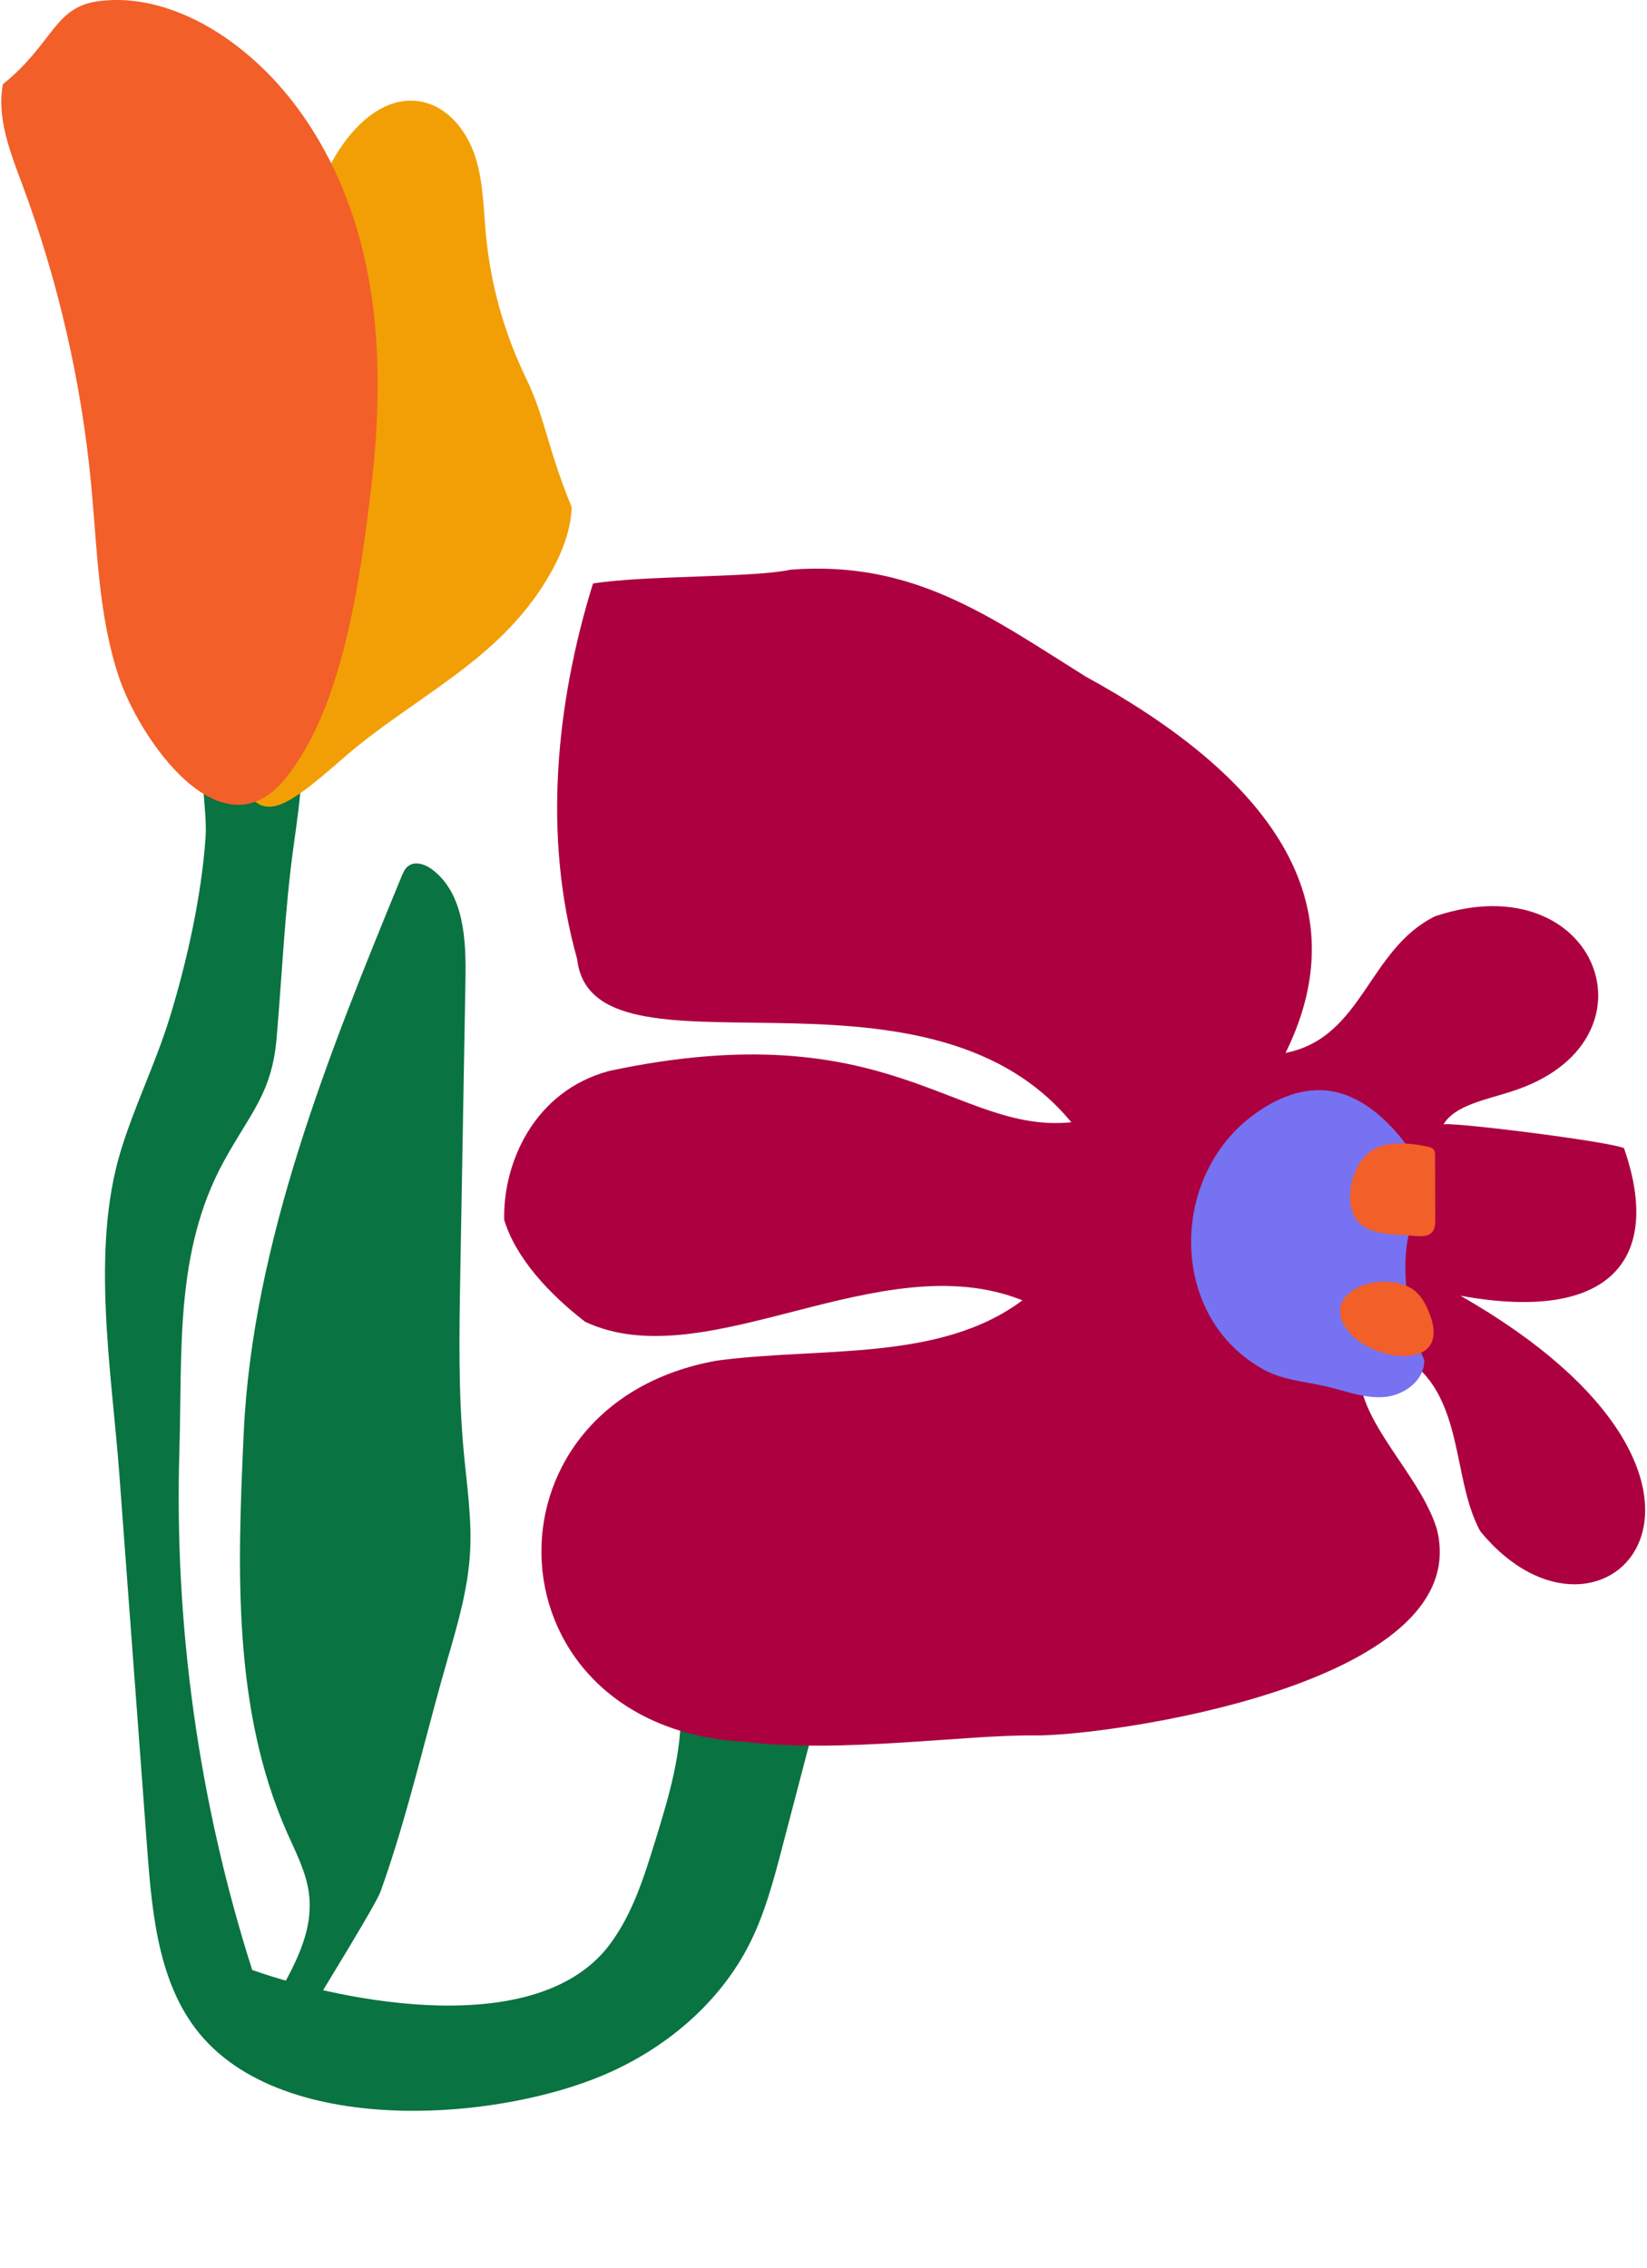
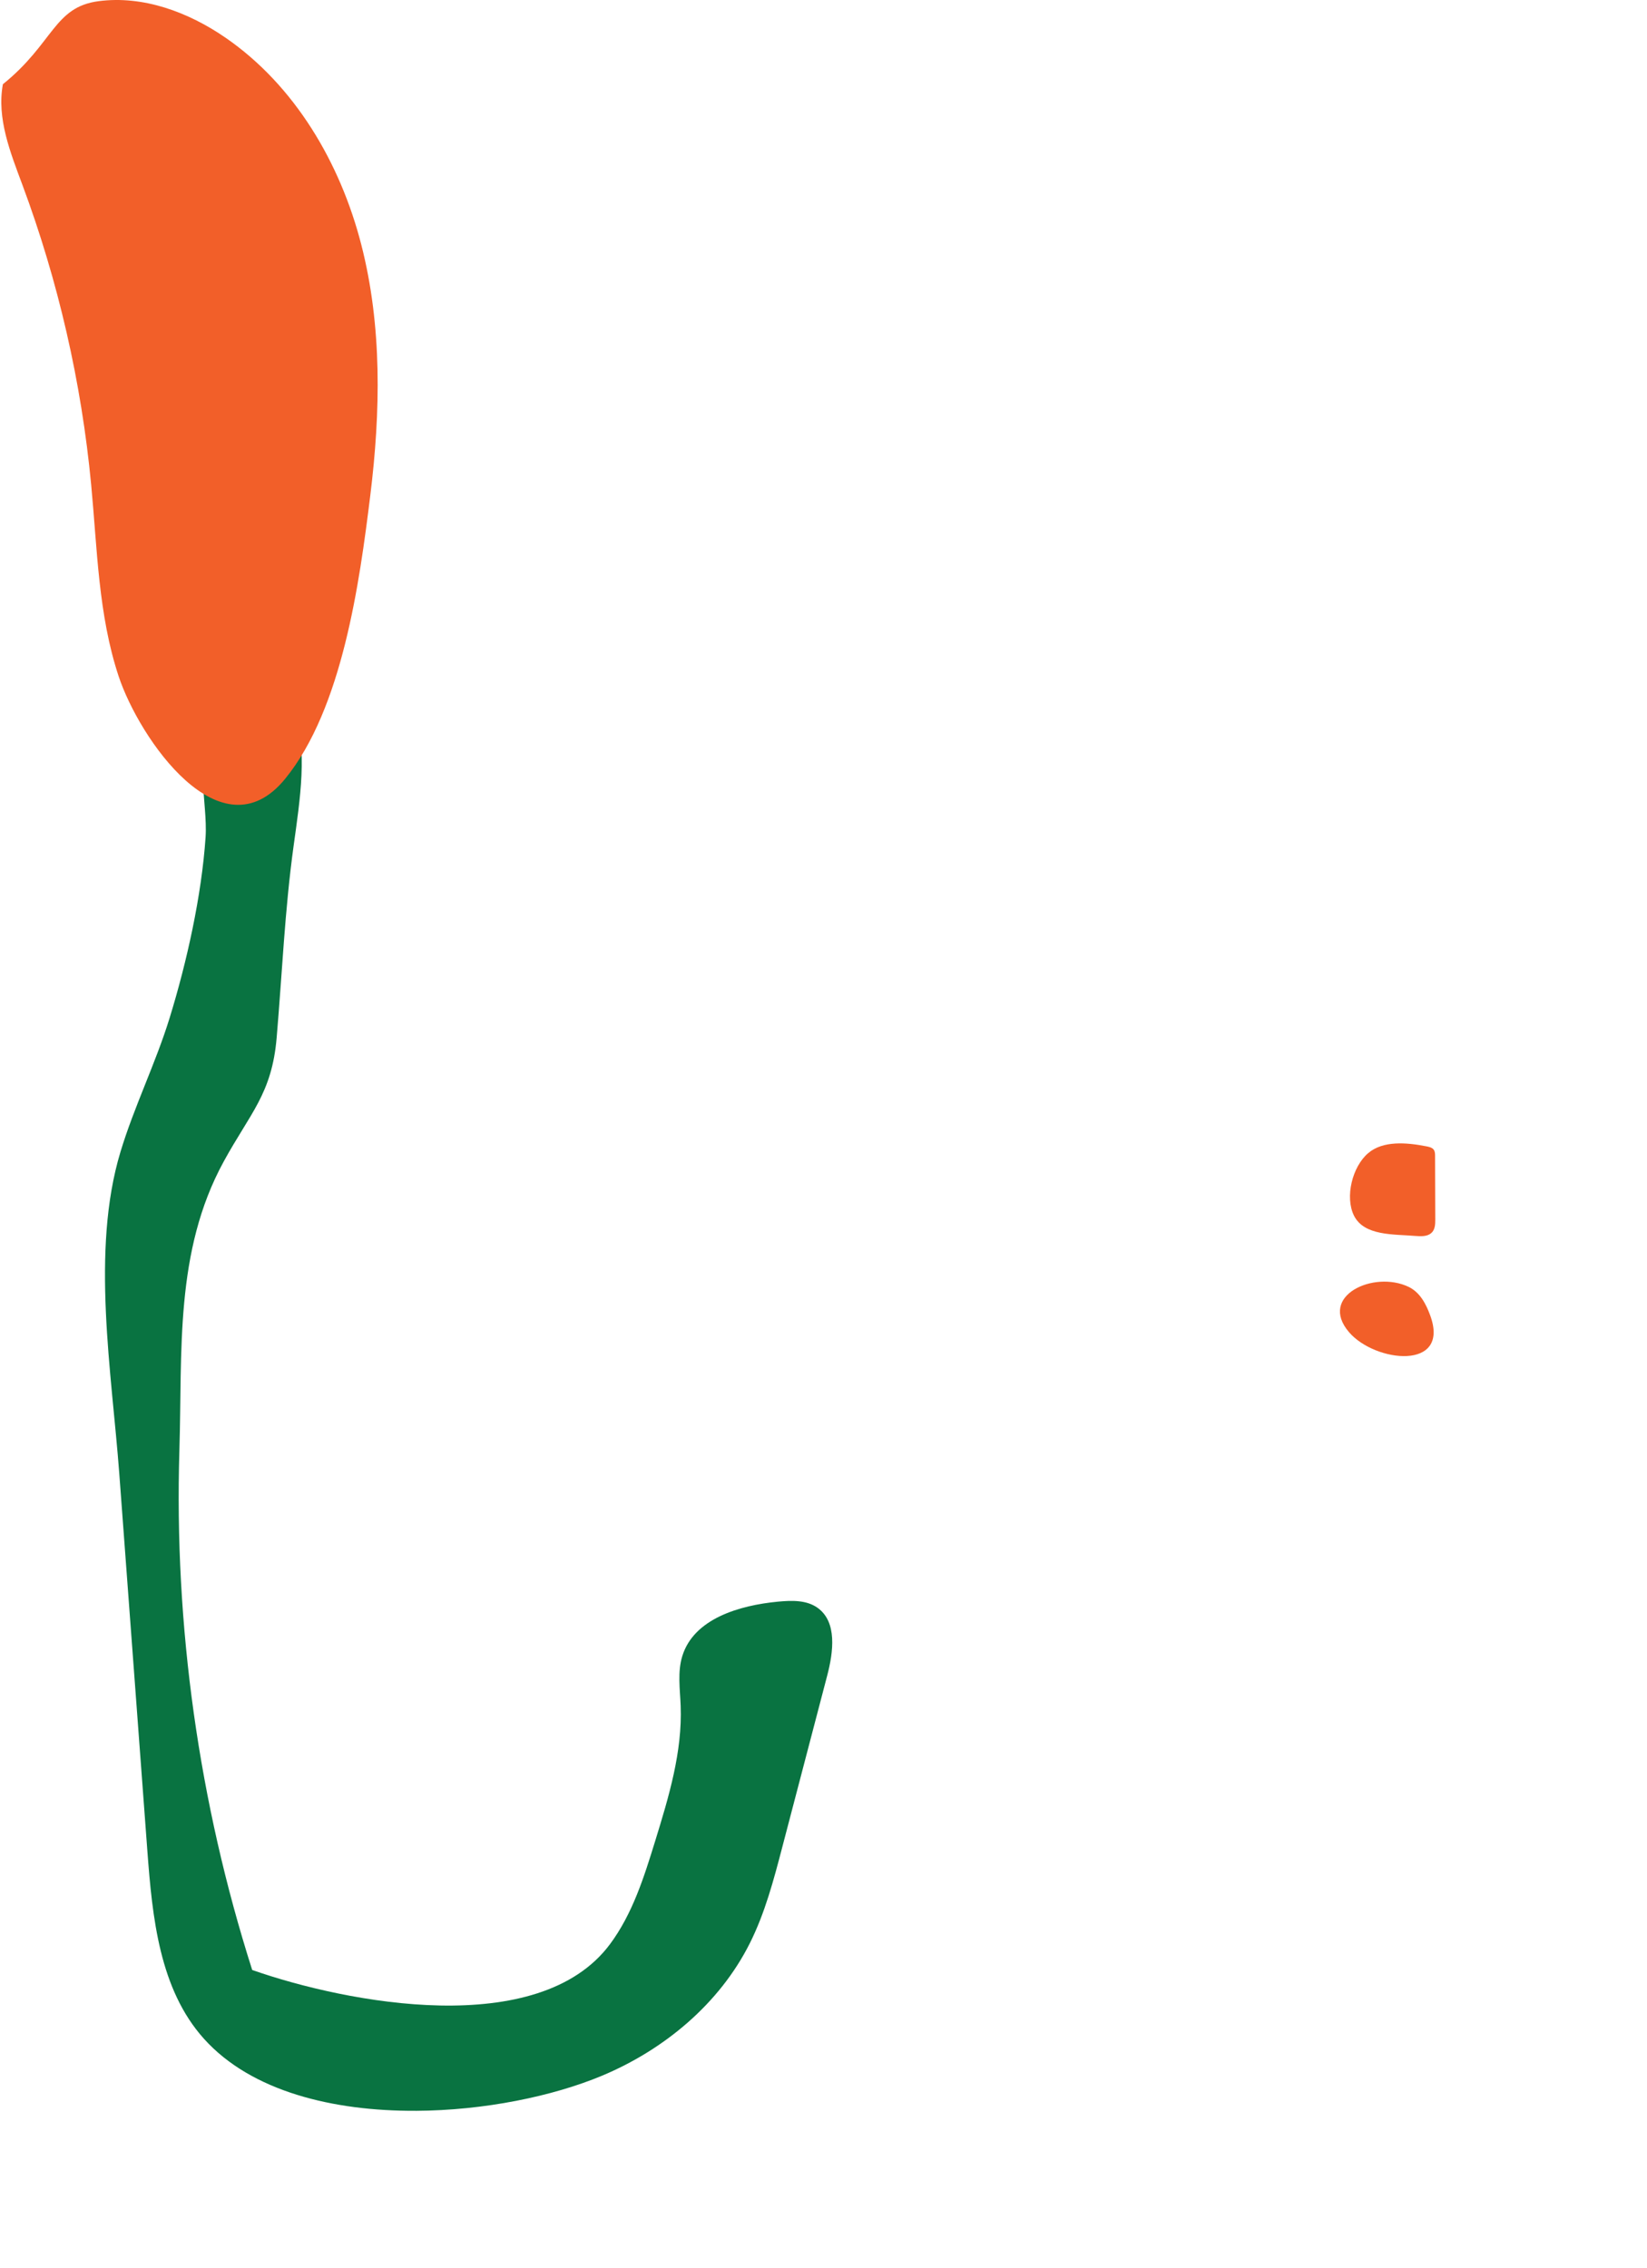
<svg xmlns="http://www.w3.org/2000/svg" width="223" height="307" viewBox="0 0 223 307" fill="none">
  <path d="M56.278 285.746C45.15 285.8 34.058 283.146 27.632 276.015C21.588 269.306 20.624 259.583 19.954 250.579C18.686 233.551 17.418 216.522 16.151 199.495C15.134 185.836 12.277 169.312 16.303 155.96C18.166 149.783 21.068 143.96 22.969 137.794C25.304 130.219 27.294 121.263 27.834 113.348C28.163 108.533 25.99 102.169 29.523 98.086C31.983 95.242 36.302 94.183 39.8 95.566C41.702 101.651 40.623 108.209 39.752 114.525C38.56 123.171 38.2 131.813 37.458 140.491C36.81 148.073 33.872 150.68 30.278 157.262C23.625 169.44 24.697 182.933 24.29 196.321C23.568 220.107 26.917 244.01 34.147 266.682C47.004 271.192 72.931 276.156 82.585 263.198C85.642 259.093 87.207 254.097 88.715 249.206C90.55 243.25 92.401 237.154 92.16 230.926C92.073 228.664 91.716 226.339 92.385 224.177C93.947 219.136 100.086 217.32 105.34 216.821C107.175 216.647 109.178 216.581 110.682 217.645C113.381 219.554 112.837 223.637 112 226.834C109.976 234.562 107.952 242.289 105.929 250.016C104.763 254.472 103.581 258.966 101.515 263.081C97.408 271.257 89.933 277.477 81.491 281.004C74.845 283.781 65.55 285.704 56.279 285.749L56.278 285.746Z" fill="#097341" />
-   <path d="M82.524 144.966C72.177 147.722 68.077 157.606 68.27 165.148C69.846 170.321 74.365 175.182 79.23 178.936C95.656 186.618 119.124 168.297 138.433 176.029C127.2 184.436 111.076 182.294 97.011 184.202C63.843 190.158 65.768 234.01 100.997 235.805C113.792 237.384 130.907 234.801 140.152 234.932C149.395 235.064 199.97 228.21 194.538 206.96C191.831 198.226 180.818 190.165 184.966 181.764C199.17 184.847 195.838 199.015 200.436 207.301C217.129 227.643 242.228 200.81 197.739 175.404C218.053 179.122 225.14 170.465 219.881 155.425C217.59 154.461 195.709 151.762 195.437 152.24C196.919 149.635 201.171 148.888 204.605 147.769C225.557 141.169 216.375 116.678 194.336 124.028C185.219 128.484 184.561 140.477 174.063 142.536C184.717 120.965 170.197 104.285 146.969 91.573C134.071 83.509 123.737 75.834 107.074 77.117C101.946 78.233 87.47 77.854 80.291 78.989C75.245 95.239 73.492 113.316 78.139 129.817C80.18 147.827 124.988 127.553 145.052 151.925C129.447 153.51 120.482 136.904 82.528 144.965L82.524 144.966Z" fill="#AC0040" />
-   <path d="M171.148 185.434C173.704 186.833 176.697 187.017 179.52 187.675C182.148 188.288 184.754 189.335 187.441 189.119C190.128 188.903 192.957 186.826 192.835 184.061C190.651 179.82 189.194 169.977 191.35 165.327C191.895 164.15 192.581 163.012 192.799 161.73C193.219 159.277 191.862 156.891 190.379 154.921C187.697 151.362 184.088 148.136 179.734 147.642C175.798 147.196 171.92 149.08 168.829 151.625C158.324 160.274 158.476 178.502 171.147 185.435L171.148 185.434Z" fill="#7672F2" />
-   <path d="M74.052 78.43C75.844 75.454 77.26 72.151 77.414 68.68C73.945 60.187 73.912 56.768 71.177 51.099C68.258 45.049 66.425 38.476 65.794 31.788C65.459 28.247 65.448 24.625 64.358 21.241C63.267 17.855 60.812 14.639 57.347 13.827C51.547 12.469 46.557 18.157 44.117 23.592C40.504 31.642 39.017 40.613 34.591 48.248C31.289 53.943 26.444 58.722 23.822 64.761C21.02 71.218 21.07 78.852 23.958 85.272C25.791 89.348 28.706 92.958 29.857 97.278C33.895 112.454 35.897 111.883 46.421 102.677C55.895 94.391 67.255 89.723 74.054 78.431L74.052 78.43Z" fill="#F29F05" />
  <path d="M16.065 91.554C13.306 83.236 13.172 74.319 12.342 65.593C11.026 51.749 7.891 38.077 3.04 25.044C1.403 20.645 -0.462 16.018 0.391 11.402C7.265 5.858 7.28 0.959 13.337 0.16C19.396 -0.64 25.528 1.647 30.558 5.119C39.941 11.596 46.08 22.072 48.916 33.116C51.754 44.159 51.531 55.782 50.133 67.099C48.685 78.826 46.364 95.923 38.61 105.429C29.921 116.083 18.855 99.968 16.065 91.554Z" fill="#F25F29" />
-   <path d="M58.758 231.224C59.361 228.984 59.974 226.752 60.616 224.544C61.985 219.831 63.364 215.069 63.645 210.17C63.909 205.575 63.199 200.988 62.778 196.405C62.04 188.389 62.182 180.321 62.324 172.273C62.557 159.05 62.791 145.826 63.024 132.603C63.118 127.237 62.838 121.044 58.592 117.764C57.635 117.024 56.224 116.508 55.265 117.246C54.813 117.595 54.575 118.148 54.357 118.678C44.617 142.365 34.184 168.142 32.999 193.973C32.159 212.266 31.454 231.326 38.862 248.074C40.037 250.732 41.426 253.361 41.821 256.241C42.393 260.418 40.765 264.233 38.863 267.838C38.095 269.294 36.306 270.999 36.261 272.696C36.216 274.38 37.758 276.727 38.812 277.657C38.665 277.527 50.669 258.424 51.506 256.107C54.41 248.058 56.513 239.567 58.759 231.223L58.758 231.224Z" fill="#097341" />
  <path d="M193.641 178.056C193.082 176.539 192.276 174.951 190.718 174.205C185.996 171.943 178.467 175.427 182.642 180.327C186.174 184.473 196.415 185.585 193.641 178.056Z" fill="#F25F29" />
  <path d="M191.649 167.315C192.397 167.377 193.248 167.402 193.789 166.927C194.303 166.477 194.335 165.752 194.333 165.104C194.324 162.223 194.314 159.34 194.305 156.459C194.305 156.162 194.294 155.844 194.099 155.606C193.883 155.344 193.499 155.254 193.146 155.185C190.444 154.657 187.269 154.386 185.252 156.101C183.083 157.945 182.09 162.055 183.318 164.549C184.694 167.339 188.703 167.065 191.649 167.315Z" fill="#F25F29" />
</svg>